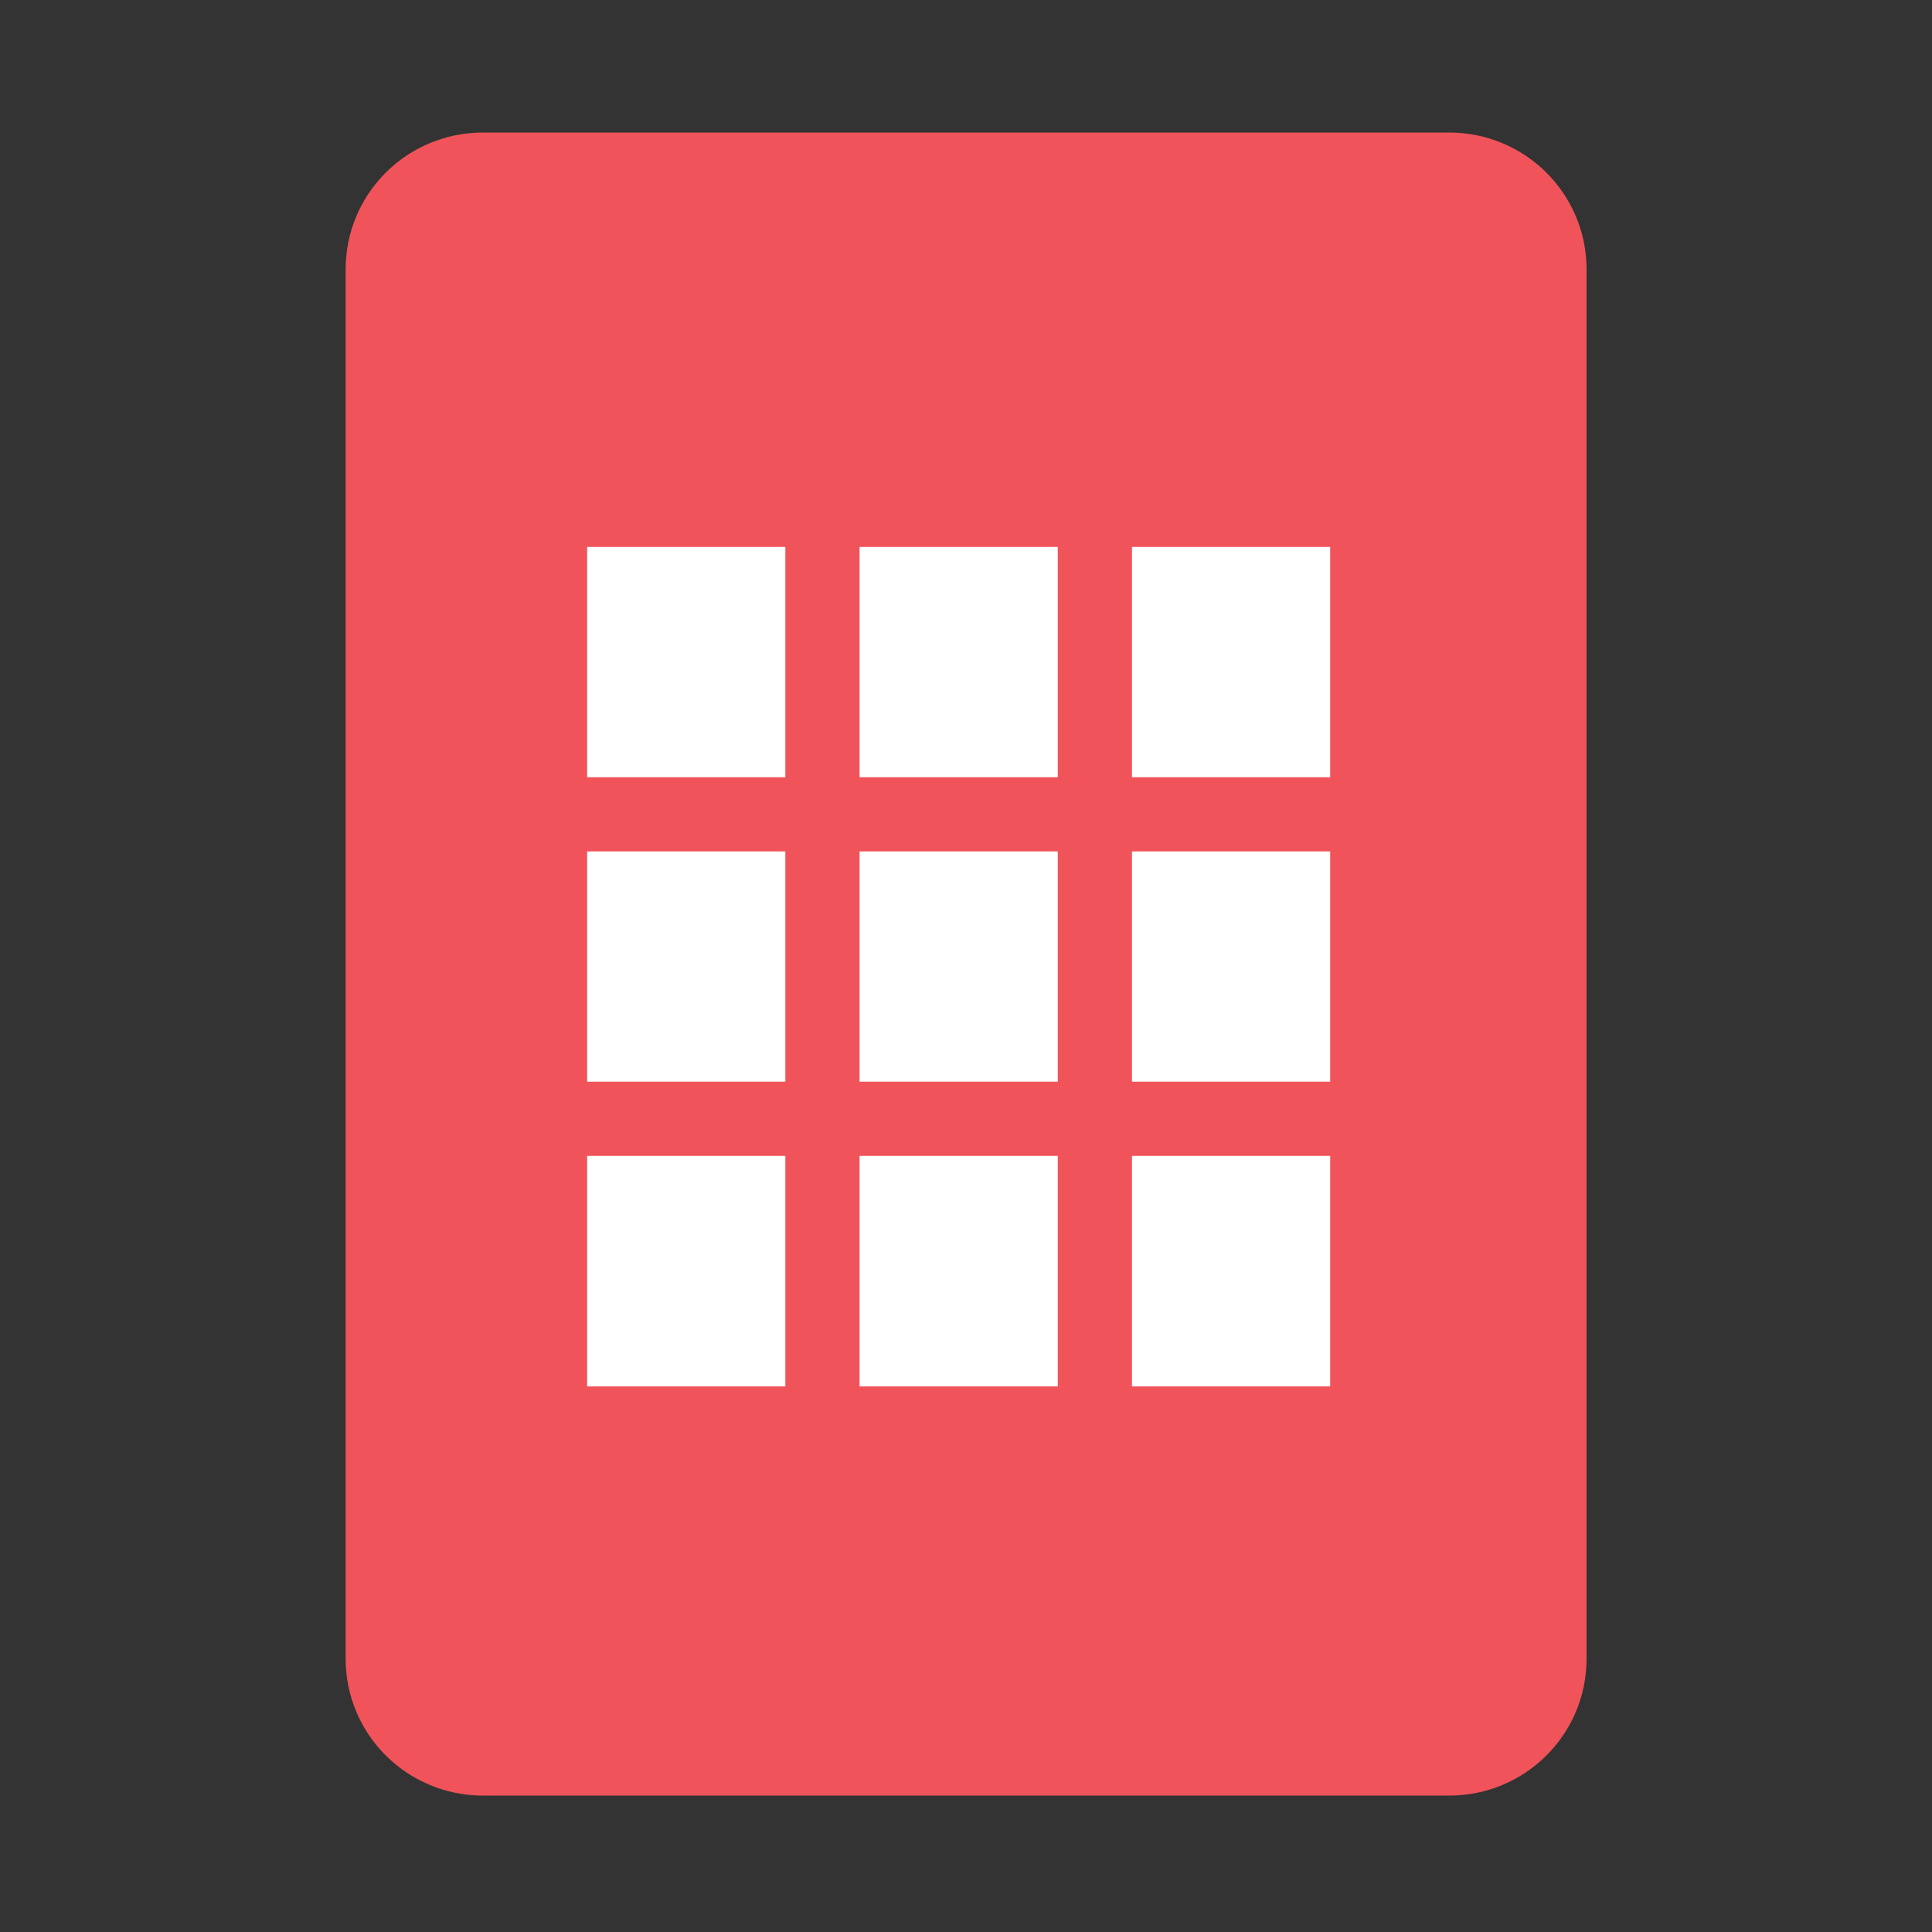
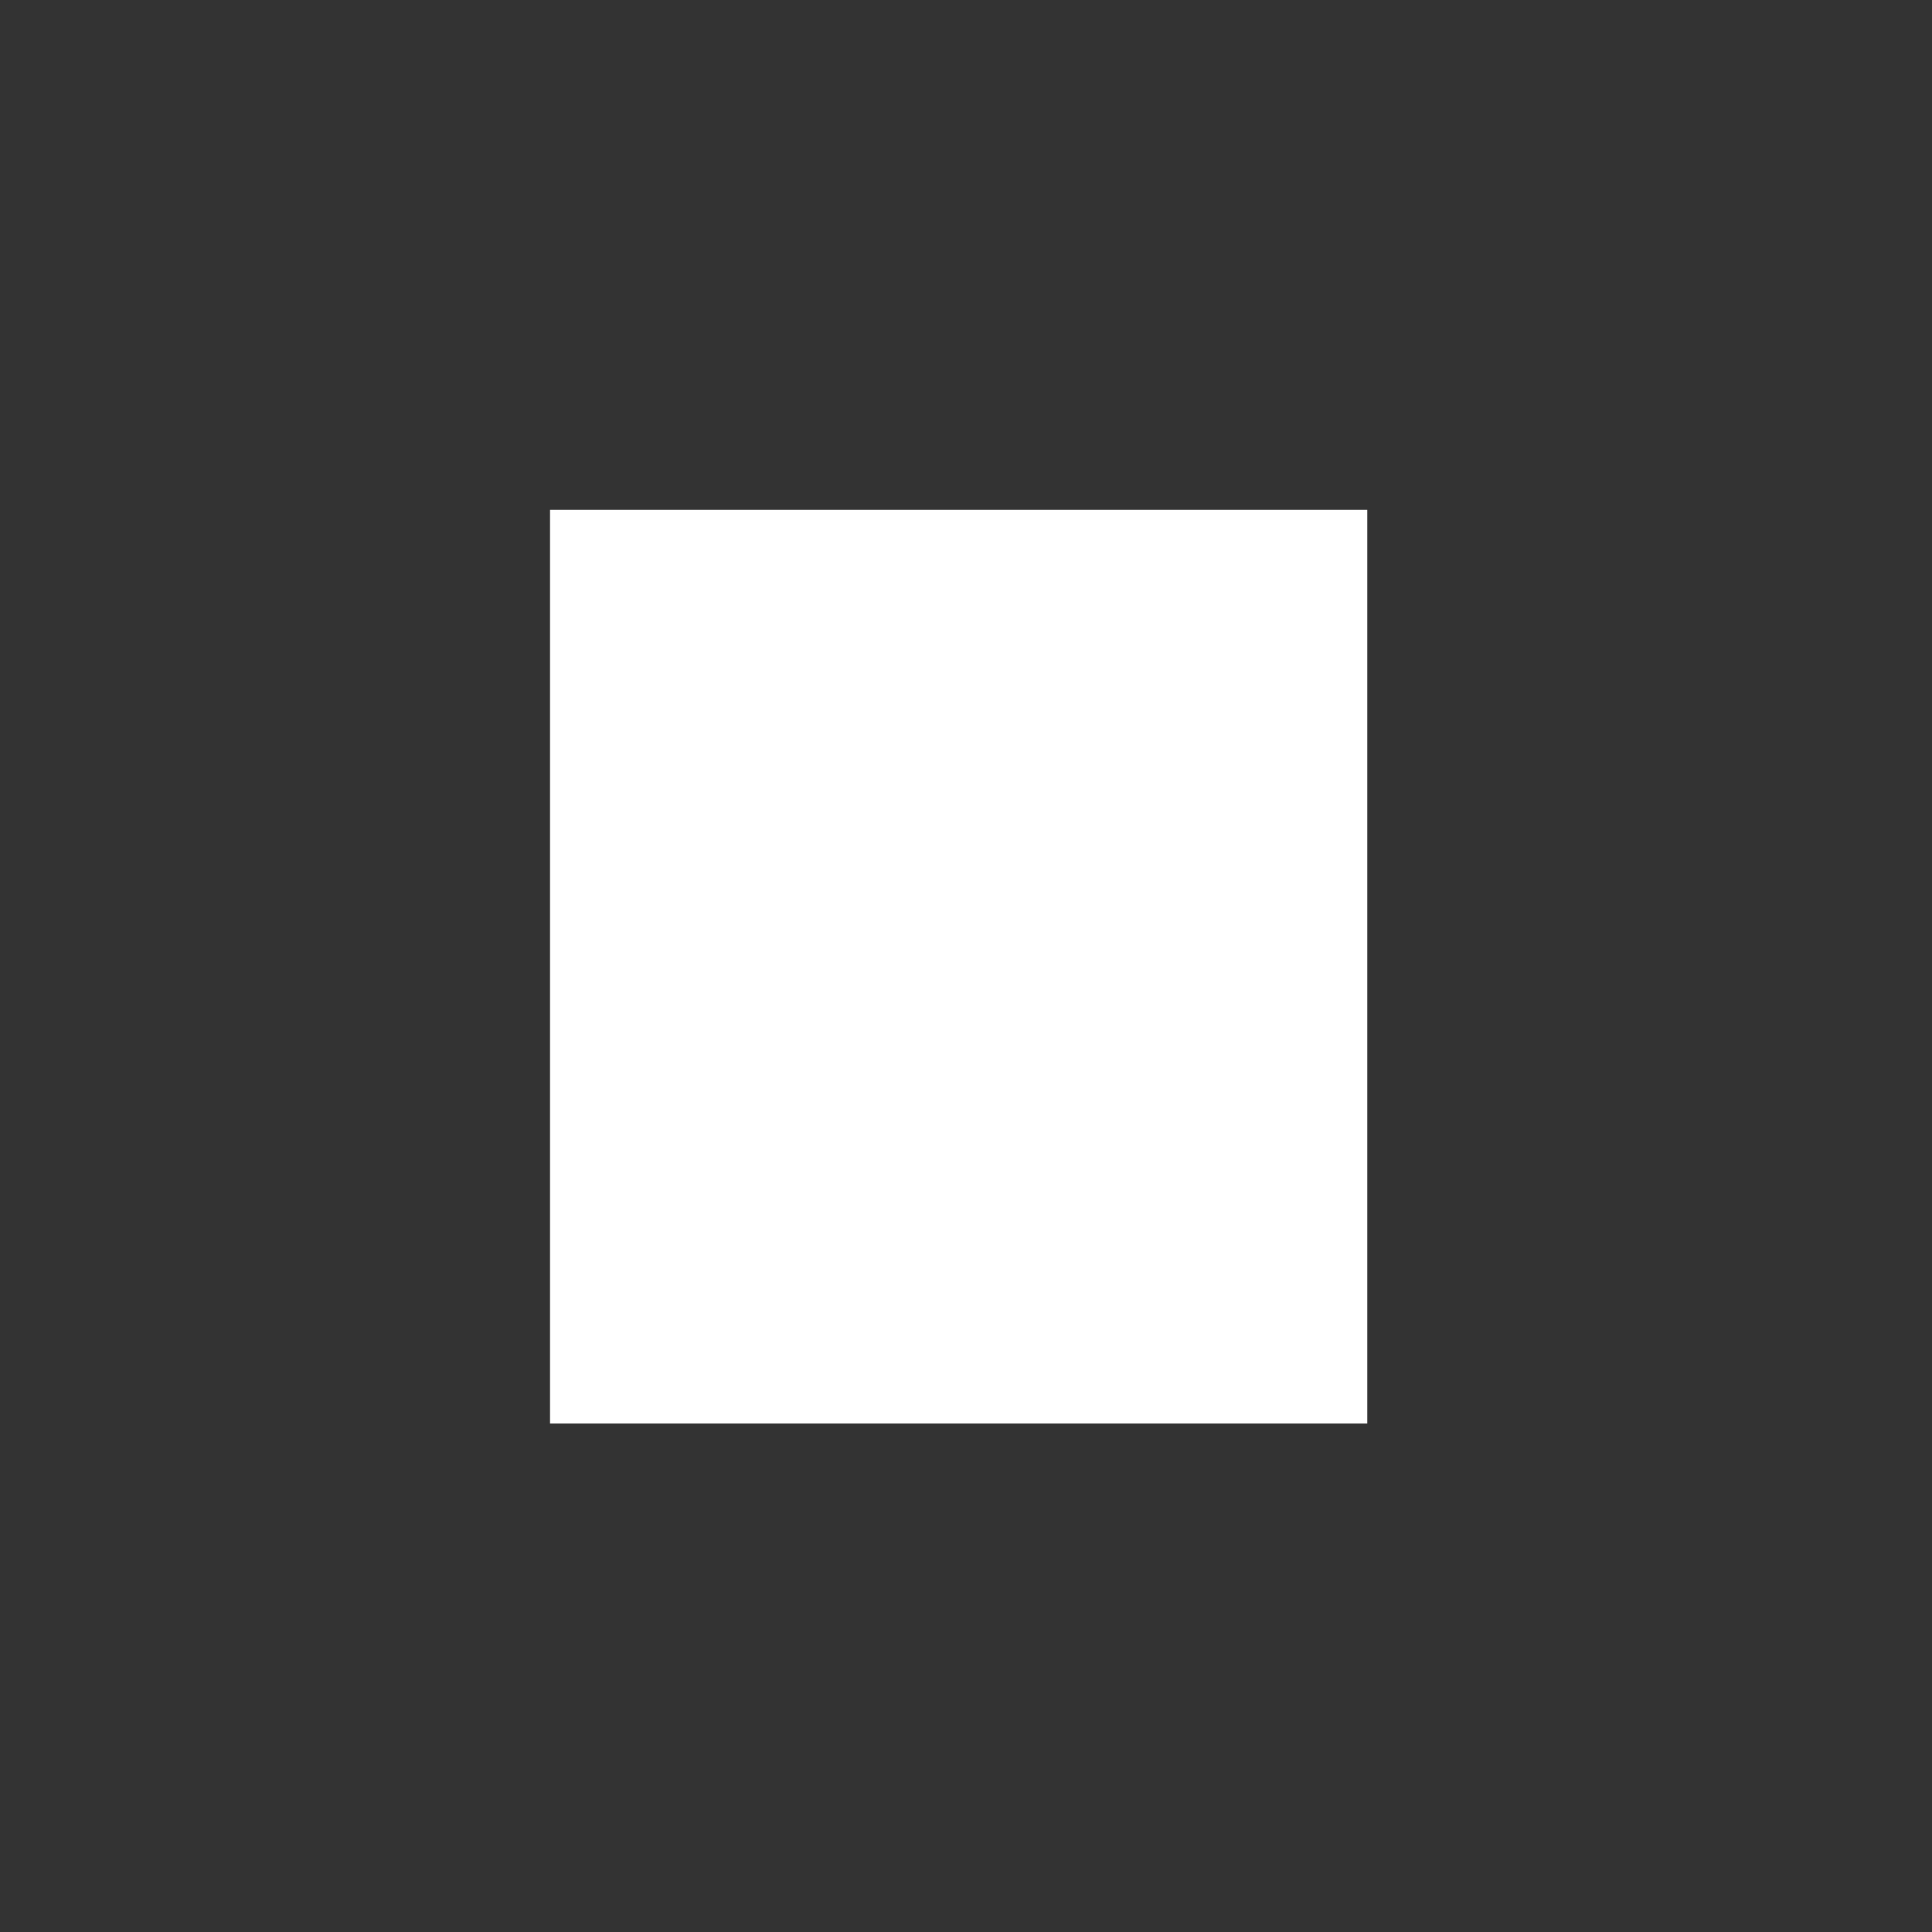
<svg xmlns="http://www.w3.org/2000/svg" id="uuid-33a50d67-6c57-44ad-ab38-5fc1aae9e7c2" data-name="Capa 1" viewBox="0 0 100 100">
  <rect x="0" y="0" width="100" height="100" fill="#333333" stroke="none" />
  <defs>
    <style>      .uuid-04d5c38f-8b5f-4f00-ae09-458eb781e8cd {        stroke-width: 3.1px;      }      .uuid-04d5c38f-8b5f-4f00-ae09-458eb781e8cd, .uuid-9e798f49-78bd-4393-9b18-13de32968331 {        fill: none;        stroke: #f0535a;        stroke-linecap: round;        stroke-linejoin: round;      }      .uuid-9e798f49-78bd-4393-9b18-13de32968331 {        stroke-width: 3.84px;      }      .uuid-00a92634-dcf3-4759-a9e9-b8d8f58d883e {        fill: #fff;      }      .uuid-00a92634-dcf3-4759-a9e9-b8d8f58d883e, .uuid-c989f370-bf06-4170-9ad9-3468817d67ab {        stroke-width: 0px;      }      .uuid-c989f370-bf06-4170-9ad9-3468817d67ab {        fill: #f0535a;      }    </style>
  </defs>
-   <path class="uuid-c989f370-bf06-4170-9ad9-3468817d67ab" d="M19.44,13.94c0-3.06,2.48-5.53,5.56-5.53h50.01c3.07,0,5.56,2.47,5.56,5.53v71.92c0,3.06-2.49,5.53-5.56,5.53H25c-3.07,0-5.56-2.47-5.56-5.53V13.94Z" />
-   <path class="uuid-04d5c38f-8b5f-4f00-ae09-458eb781e8cd" d="M19.44,13.94c0-3.06,2.48-5.53,5.56-5.53h50.01c3.07,0,5.56,2.47,5.56,5.53v71.92c0,3.06-2.49,5.53-5.56,5.53H25c-3.07,0-5.56-2.47-5.56-5.53V13.94Z" />
-   <path class="uuid-00a92634-dcf3-4759-a9e9-b8d8f58d883e" d="M70.77,42.15H28.47M70.77,57.91H28.47M56.67,73.67V26.67M42.57,73.67V26.67M28.47,73.67V26.39M28.47,26.39h42.3v47.29H28.47" />
-   <path class="uuid-9e798f49-78bd-4393-9b18-13de32968331" d="M70.77,42.15H28.47M70.77,57.91H28.47M56.67,73.67V26.67M42.57,73.67V26.67M28.47,73.67V26.39M28.47,26.39h42.3v47.29H28.47" />
+   <path class="uuid-00a92634-dcf3-4759-a9e9-b8d8f58d883e" d="M70.77,42.15H28.47M70.77,57.91H28.47M56.67,73.67V26.67M42.57,73.67V26.67M28.47,73.67V26.39h42.3v47.29H28.47" />
</svg>